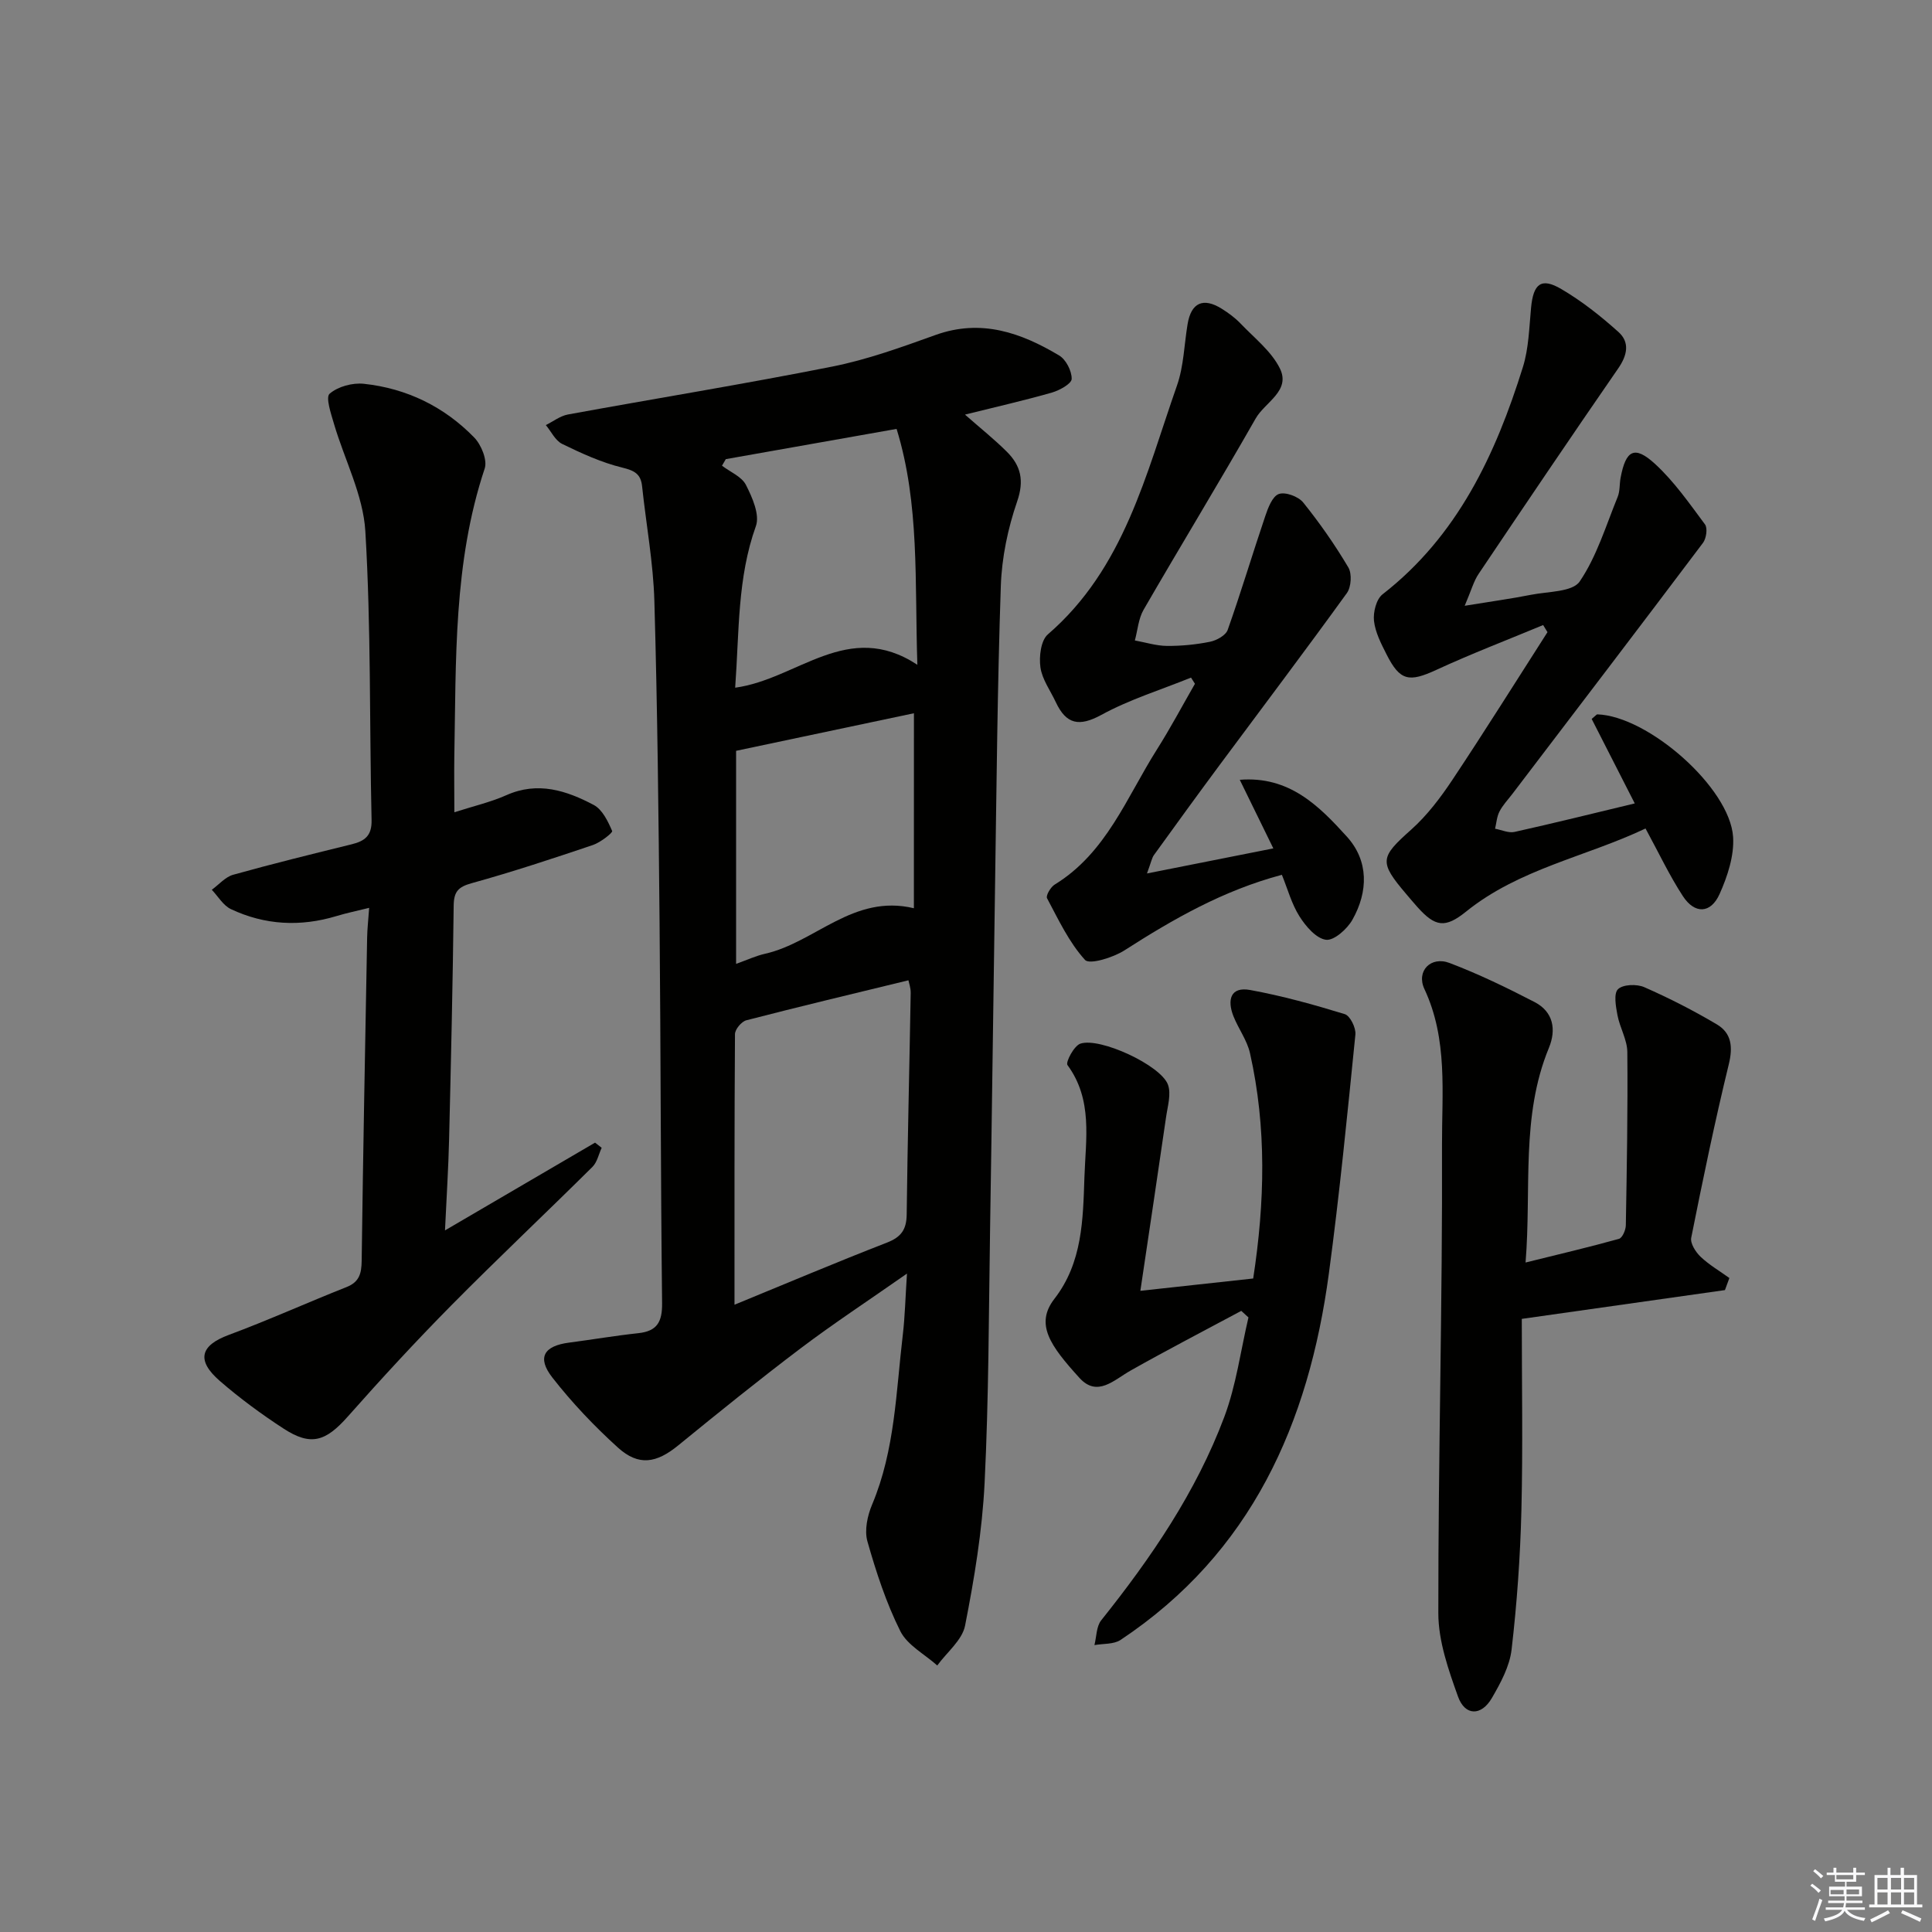
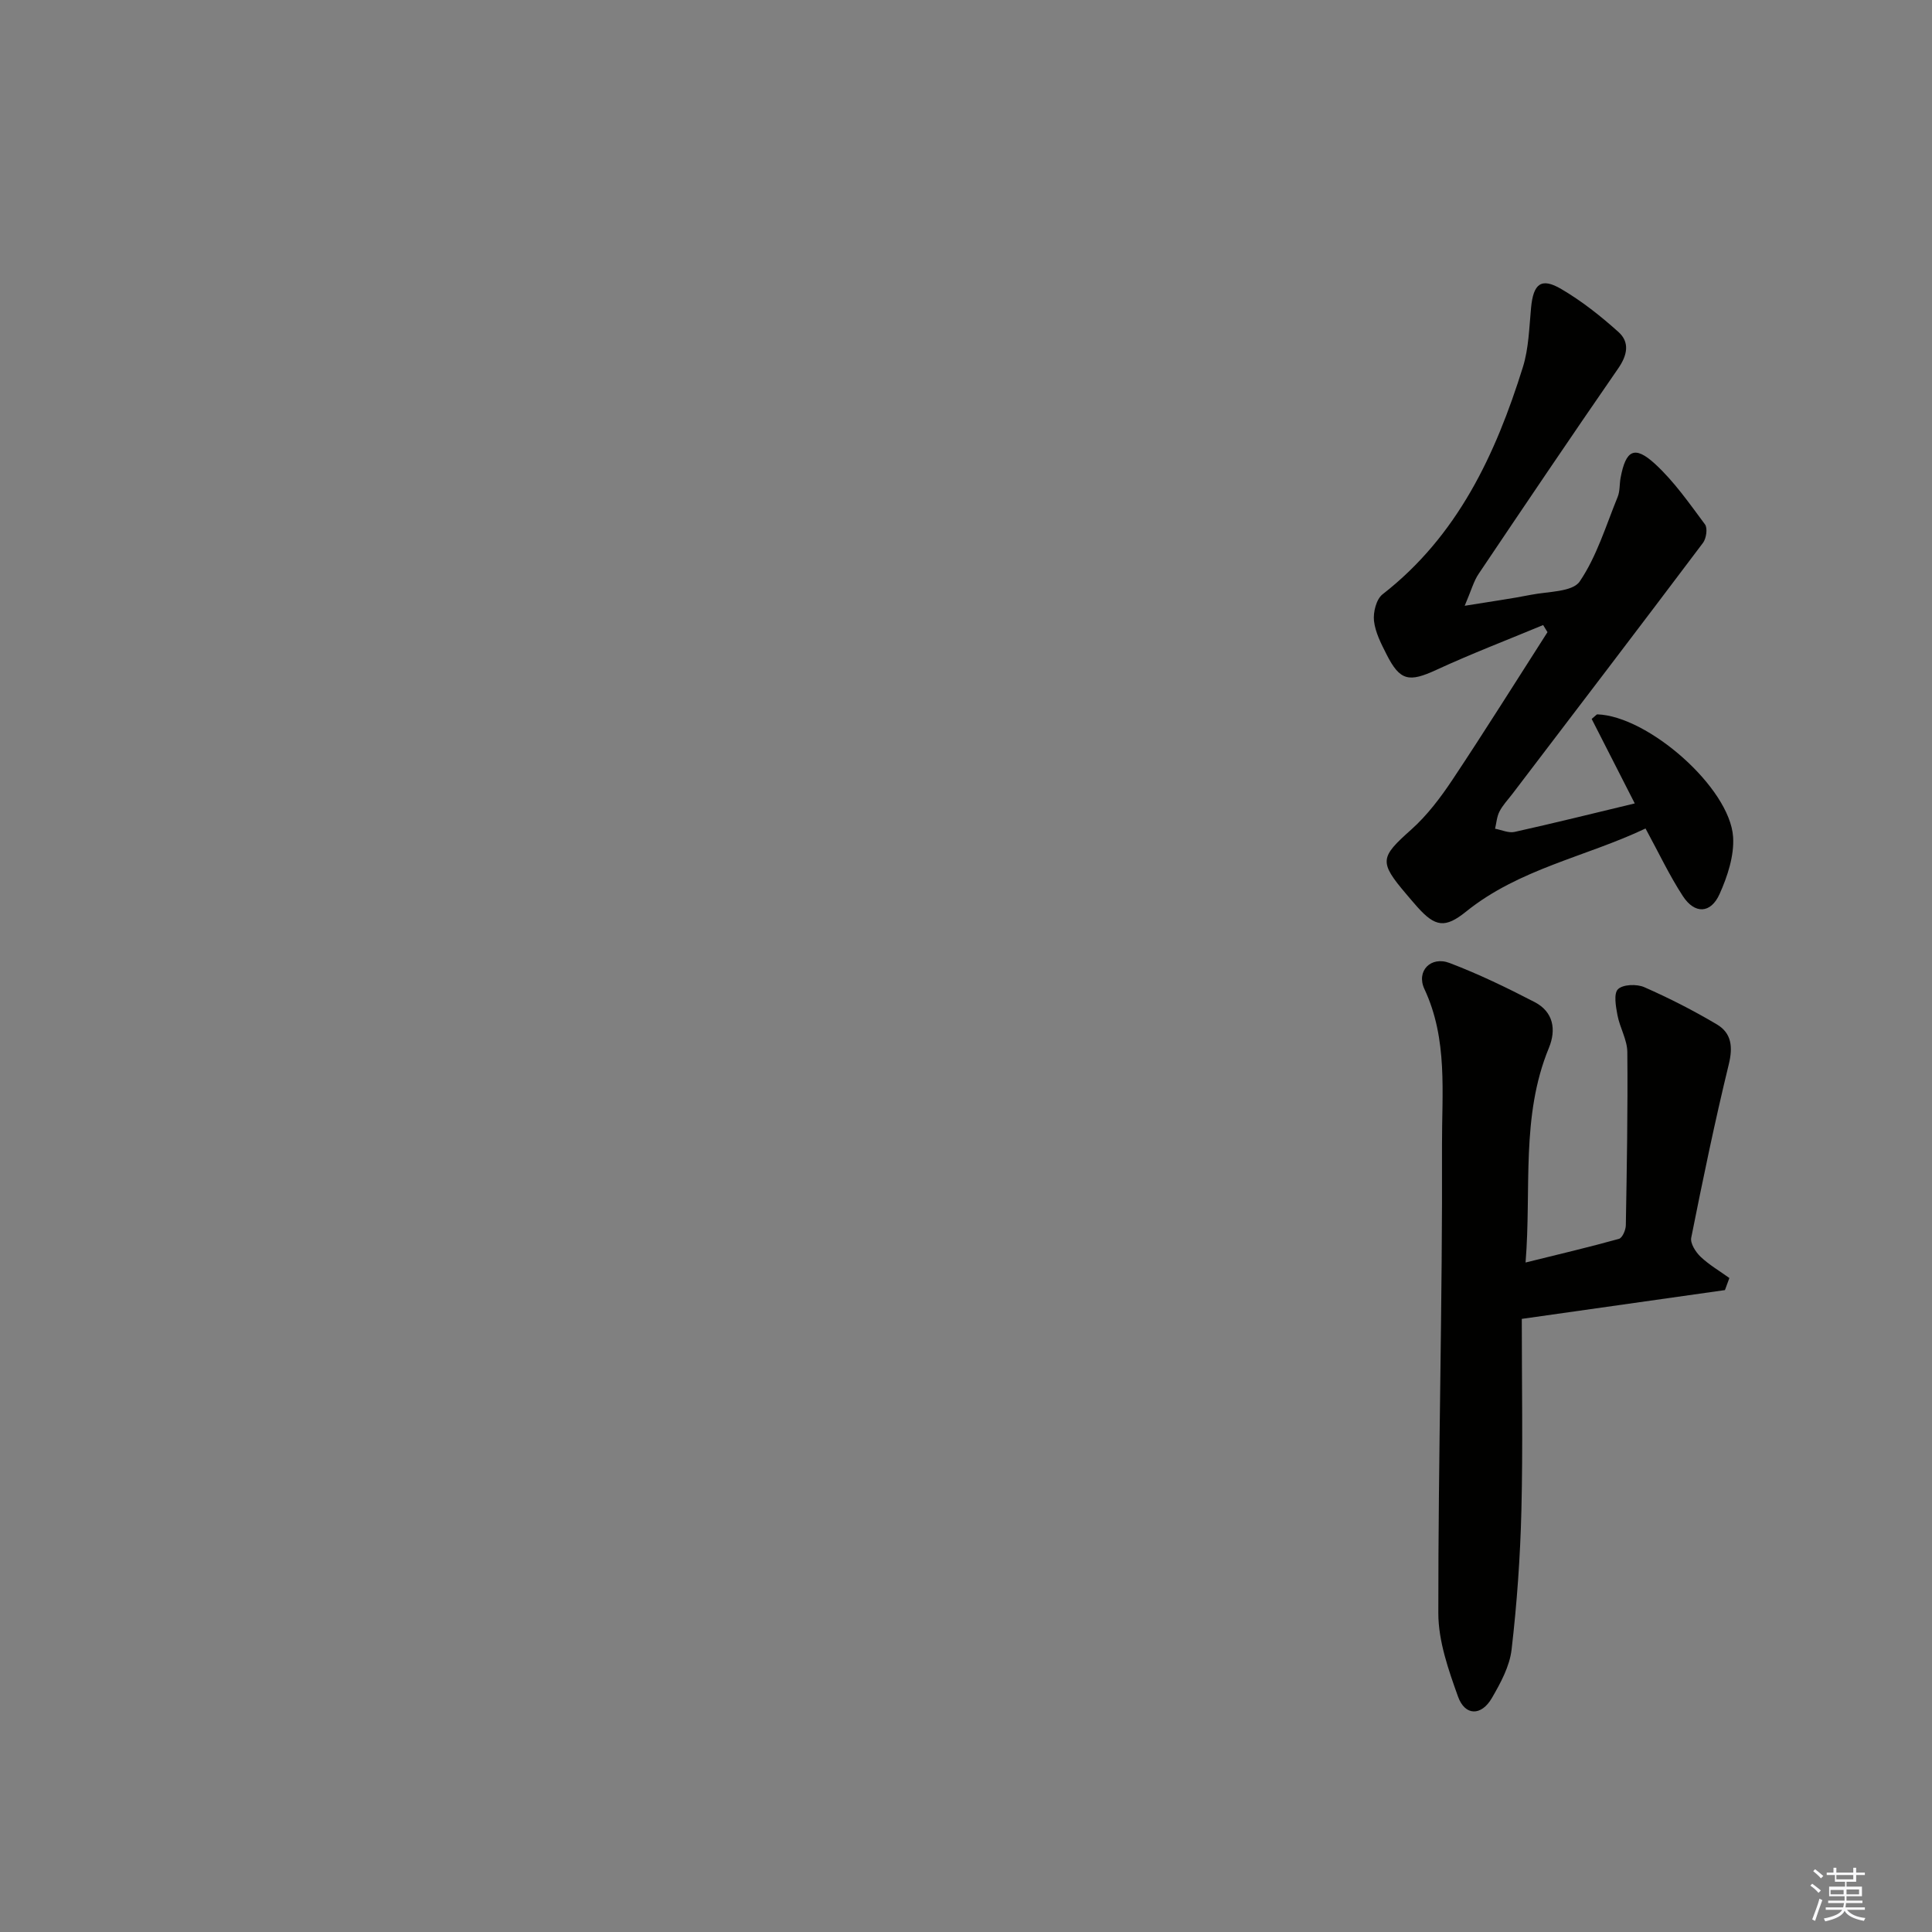
<svg xmlns="http://www.w3.org/2000/svg" enable-background="new 0 0 400 400" viewBox="0 0 400 400">
  <rect x="0" y="0" width="400" height="400" fill="#808080" stroke="none" />
  <g fill="#010100">
-     <path d="m199.79 85.84c3.24 2.85 6.1 5.13 8.67 7.69 2.89 2.88 3.63 5.95 2.13 10.29-1.92 5.57-3.18 11.61-3.38 17.49-.71 20.79-.88 41.61-1.2 62.41-.36 23.47-.64 46.95-1.02 70.42-.28 17.64-.27 35.3-1.14 52.91-.49 9.89-2.13 19.78-4.04 29.51-.59 3.01-3.77 5.52-5.76 8.26-2.62-2.34-6.19-4.2-7.65-7.11-2.93-5.87-5.01-12.24-6.81-18.58-.65-2.29 0-5.33.98-7.65 4.74-11.28 4.94-23.32 6.35-35.16.44-3.73.52-7.51.86-12.64-8.07 5.65-15.22 10.34-22.02 15.48-8.6 6.5-17 13.29-25.36 20.11-4.49 3.66-8.16 4.32-12.45.45-4.9-4.43-9.52-9.3-13.58-14.5-3.25-4.16-1.77-6.57 3.48-7.25 4.77-.62 9.53-1.44 14.31-1.95 3.92-.42 4.96-2.37 4.92-6.22-.3-26.16-.28-52.32-.52-78.47-.21-22.31-.44-44.62-1.08-66.92-.23-7.92-1.7-15.81-2.54-23.72-.27-2.58-1.58-3.26-4.11-3.88-4.3-1.05-8.44-2.95-12.44-4.9-1.42-.69-2.27-2.57-3.38-3.9 1.51-.75 2.96-1.89 4.55-2.19 18.25-3.34 36.58-6.31 54.78-9.93 7.28-1.45 14.37-4.03 21.39-6.55 9.42-3.37 17.66-.46 25.56 4.26 1.41.84 2.62 3.21 2.59 4.85-.02.99-2.49 2.36-4.07 2.82-5.68 1.63-11.48 2.94-18.02 4.57zm-47.72 184.29c10.77-4.42 21.1-8.8 31.56-12.86 2.96-1.15 4.05-2.71 4.09-5.82.18-15.29.57-30.57.83-45.85.02-1.06-.37-2.13-.47-2.64-11.42 2.78-22.52 5.42-33.56 8.28-1 .26-2.35 1.87-2.35 2.87-.13 18.46-.1 36.92-.1 56.02zm.14-127.75c12.96-1.76 23.33-14.22 37.72-4.74-.57-17.25.5-33.26-4.3-48.84-12.18 2.16-23.77 4.21-35.36 6.26-.26.45-.52.91-.79 1.36 1.71 1.3 4.09 2.26 4.96 3.98 1.32 2.59 2.9 6.18 2.06 8.52-3.85 10.73-3.44 21.77-4.29 33.46zm37.01 5.29c-12.26 2.59-24.47 5.17-36.82 7.78v44.11c2.32-.83 4.11-1.67 5.98-2.09 10.43-2.35 18.27-12.43 30.83-9.43.01-13.99.01-27.23.01-40.37z" />
-     <path d="m94.07 168.17c3.95-1.27 7.52-2.09 10.8-3.55 6.5-2.89 12.42-.94 18.06 2.04 1.78.94 2.95 3.39 3.81 5.39.15.36-2.42 2.37-3.98 2.9-8.31 2.8-16.64 5.56-25.09 7.9-2.79.77-3.7 1.74-3.74 4.62-.19 16.15-.56 32.29-.95 48.43-.14 5.91-.52 11.8-.85 18.84 10.96-6.41 21.01-12.29 31.07-18.17.46.36.91.71 1.37 1.07-.62 1.33-.93 2.98-1.91 3.95-9.7 9.62-19.65 18.99-29.25 28.7-7.36 7.45-14.47 15.16-21.41 23-4.57 5.16-7.64 6.17-13.3 2.48-4.59-2.99-9.05-6.27-13.19-9.86-4.94-4.29-4.01-7.36 1.85-9.53 8.22-3.05 16.22-6.68 24.37-9.9 2.66-1.05 3.11-2.8 3.15-5.42.29-22.31.72-44.62 1.13-66.92.03-1.8.24-3.59.42-6.18-2.49.62-4.65 1.06-6.76 1.7-7.48 2.26-14.83 1.88-21.87-1.44-1.59-.75-2.65-2.64-3.95-4 1.47-1.07 2.79-2.65 4.42-3.11 8.13-2.27 16.34-4.29 24.55-6.31 2.72-.67 4.19-1.78 4.11-5.02-.45-19.94-.1-39.91-1.29-59.8-.45-7.5-4.31-14.79-6.49-22.22-.61-2.09-1.77-5.48-.91-6.24 1.71-1.49 4.74-2.31 7.09-2.06 8.87.95 16.63 4.73 22.85 11.12 1.46 1.5 2.76 4.68 2.17 6.43-6.5 19.49-5.91 39.66-6.29 59.75-.05 3.65.01 7.28.01 11.41z" />
    <path d="m315.85 261.39c6.92-1.71 13.16-3.18 19.34-4.9.7-.2 1.41-1.83 1.42-2.82.21-11.95.42-23.9.31-35.85-.02-2.55-1.55-5.04-2.04-7.63-.34-1.81-.82-4.48.11-5.39 1.03-1 3.88-1.1 5.43-.42 5.15 2.26 10.2 4.84 15.04 7.71 3.03 1.8 3.35 4.64 2.47 8.25-2.9 11.9-5.38 23.91-7.78 35.92-.23 1.17.92 2.97 1.94 3.94 1.78 1.69 3.95 2.95 5.96 4.4-.31.83-.61 1.67-.92 2.5-13.55 1.92-27.11 3.84-42.06 5.96 0 13.46.24 26.58-.08 39.68-.24 9.61-.92 19.23-2.03 28.77-.4 3.48-2.28 6.94-4.09 10.06-2.18 3.75-5.56 3.71-7-.3-1.99-5.55-4.07-11.48-4.08-17.25-.03-32.29.88-64.59.76-96.88-.04-10.8 1.25-21.94-3.64-32.37-1.74-3.72 1.32-6.88 5.22-5.39 6.02 2.29 11.87 5.12 17.6 8.09 3.87 2.01 4.52 5.68 2.95 9.49-5.85 14.19-3.58 29.12-4.83 44.43z" />
    <path d="m303.25 125.42c5.48-.9 9.64-1.46 13.76-2.28 3.49-.69 8.56-.56 10.05-2.75 3.54-5.21 5.43-11.56 7.86-17.51.49-1.19.36-2.62.6-3.92 1.08-5.81 2.89-6.81 7.15-2.9 3.95 3.63 7.1 8.17 10.33 12.51.58.78.27 2.92-.42 3.83-13.09 17.39-26.3 34.69-39.48 52-.91 1.19-1.98 2.3-2.65 3.62-.55 1.06-.63 2.37-.91 3.56 1.35.24 2.8.94 4.03.66 8.1-1.8 16.15-3.8 24.89-5.9-3.09-6.06-6.07-11.9-8.92-17.49.9-.75 1.03-.95 1.15-.95 10.49.32 27.46 15.16 28.13 25.38.25 3.89-1.16 8.16-2.8 11.82-1.83 4.08-5.15 4.19-7.6.43-2.79-4.28-4.98-8.94-7.73-14-12.32 5.85-26.15 8.33-37.16 17.21-4.31 3.47-6.37 3.2-10.09-.97-.78-.87-1.53-1.77-2.28-2.65-5.71-6.71-5.43-7.61 1.02-13.36 3.3-2.95 6.07-6.62 8.54-10.33 6.71-10.08 13.13-20.35 19.67-30.55-.3-.49-.6-.98-.9-1.47-7.38 3.07-14.85 5.93-22.11 9.28-5.64 2.6-7.52 2.32-10.3-3.19-1.12-2.21-2.34-4.56-2.61-6.95-.2-1.79.48-4.5 1.77-5.5 15.55-12.11 23.4-28.93 29.06-47.05 1.21-3.89 1.3-8.16 1.69-12.28.47-4.99 2.1-6.33 6.27-3.87 4.23 2.48 8.17 5.6 11.83 8.89 2.38 2.14 1.83 4.81-.06 7.54-9.73 14.08-19.31 28.27-28.86 42.48-1.05 1.52-1.54 3.44-2.92 6.66z" />
-     <path d="m237.47 180.84c9.34-1.85 17.4-3.45 26.16-5.19-2.48-5.06-4.68-9.56-6.95-14.2 10.26-.83 16.44 5.44 22.16 11.75 4.57 5.03 4.45 11.4 1.16 17.23-1.08 1.92-3.82 4.36-5.47 4.14-2.04-.27-4.19-2.79-5.49-4.85-1.63-2.58-2.45-5.68-3.64-8.6-12.17 3.24-22.48 9.16-32.59 15.64-2.34 1.5-7.24 3.01-8.17 1.98-3.31-3.64-5.5-8.34-7.86-12.77-.29-.54.74-2.31 1.57-2.82 10.71-6.56 14.89-18.04 21.15-27.93 2.81-4.44 5.28-9.09 7.9-13.65-.27-.43-.54-.85-.81-1.28-6.21 2.52-12.71 4.52-18.55 7.71-4.65 2.54-7.3 1.94-9.44-2.61-1.12-2.4-2.83-4.71-3.19-7.22-.31-2.21.08-5.57 1.54-6.83 15.81-13.65 20.28-33.12 26.73-51.52 1.41-4.01 1.49-8.48 2.2-12.73.74-4.41 3.21-5.57 7.05-3.18 1.4.87 2.78 1.89 3.92 3.08 2.85 2.99 6.36 5.71 8.13 9.28 2.31 4.66-3.09 7-5 10.36-7.58 13.29-15.55 26.36-23.21 39.61-1.07 1.85-1.23 4.23-1.81 6.36 2.21.4 4.43 1.11 6.64 1.13 2.98.02 6-.27 8.92-.86 1.37-.28 3.26-1.32 3.66-2.46 2.76-7.78 5.12-15.71 7.77-23.53.58-1.73 1.48-4.12 2.81-4.6 1.34-.49 4.05.51 5.05 1.75 3.42 4.25 6.57 8.76 9.35 13.45.77 1.29.6 4.04-.29 5.29-8.66 11.99-17.58 23.78-26.39 35.66-4.56 6.15-9.06 12.35-13.54 18.56-.45.59-.58 1.44-1.47 3.85z" />
-     <path d="m256.99 271.4c-7.65 4.11-15.37 8.1-22.93 12.37-3.45 1.95-6.87 5.58-10.57 1.51-6.07-6.68-9.25-11.13-5.18-16.38 5.82-7.51 5.91-16.43 6.21-25.2.26-7.86 1.77-16-3.51-23.19-.43-.59 1.35-3.98 2.66-4.43 4.04-1.38 16.63 4.46 18.13 8.46.73 1.93-.06 4.51-.38 6.76-1.68 11.62-3.43 23.22-5.32 35.95 8.57-.94 15.86-1.73 23.36-2.55 2.42-15.77 2.8-31.25-.66-46.64-.6-2.69-2.41-5.08-3.44-7.69-1.29-3.29-.66-6.16 3.48-5.4 6.62 1.21 13.15 3.02 19.59 5 1.1.34 2.33 2.84 2.19 4.22-1.66 16.5-3.28 33.02-5.49 49.46-4.17 31.02-16.02 57.86-43.13 75.88-1.42.94-3.59.74-5.41 1.07.44-1.73.39-3.87 1.41-5.14 10.33-12.93 19.63-26.53 25.47-42.08 2.47-6.57 3.39-13.73 5.01-20.62-.5-.46-1-.91-1.49-1.36z" />
  </g>
  <path d="m374.8 390.4.4-.4c.7.5 1.3 1 1.8 1.4l-.5.5c-.5-.6-1.1-1.1-1.7-1.5zm1 7.3-.6-.3c.5-1.4 1.1-2.8 1.5-4.3.2.1.4.2.6.3-.5 1.3-1 2.8-1.5 4.3zm-.4-10.3.4-.4c.4.3 1 .8 1.7 1.4l-.5.5c-.4-.5-1-1-1.6-1.5zm2.5.3h1.7v-1h.6v1h3.5v-1h.6v1h1.8v.5h-1.8v1.4h-2v1h3.2v2h-3.2v.9h3.3v.5h-3.4c0 .3-.1.6-.1.9h4v.5h-3.7c.7.9 1.9 1.5 3.8 1.7-.1.2-.2.4-.3.6-2.1-.4-3.5-1.1-4-2.1-.4 1-1.8 1.7-4 2.2-.1-.2-.2-.4-.3-.6 2.1-.4 3.4-1 3.8-1.8h-3.4v-.5h3.6c.1-.3.1-.6.2-.9h-3.3v-.5h3.4c0-.3 0-.6 0-.9h-3.2v-2h3.3v-1h-2.1v-1.4h-1.7v-.5zm1.1 3.5v1h2.7c0-.3 0-.4 0-.4 0-.1 0-.2 0-.2 0-.1 0-.2 0-.3h-2.7zm1.2-3v.9h3.5v-.9zm4.7 3h-2.6v.6.4h2.6z" fill="#fafafb" />
-   <path d="m393.6 386.7h.6v1.5h2.7v6.1h1.1v.6h-11v-.6h1.1v-6.1h2.7v-1.5h.6v1.5h2.1v-1.5zm-2.7 8.8.4.6c-1.2.6-2.5 1.3-3.8 1.9-.1-.2-.2-.4-.3-.6 1.2-.6 2.5-1.2 3.7-1.9zm-2.2-6.7v2.4h2.1v-2.4zm0 3v2.5h2.1v-2.5zm2.8-3v2.4h2.1v-2.4zm0 3v2.5h2.1v-2.5zm6 6.1c-1.4-.7-2.7-1.3-3.9-1.8l.3-.6c1.5.6 2.7 1.2 3.9 1.7zm-1.2-9.1h-2.1v2.4h2.1zm-2.1 3v2.5h2.1v-2.5z" fill="#fafafb" />
</svg>